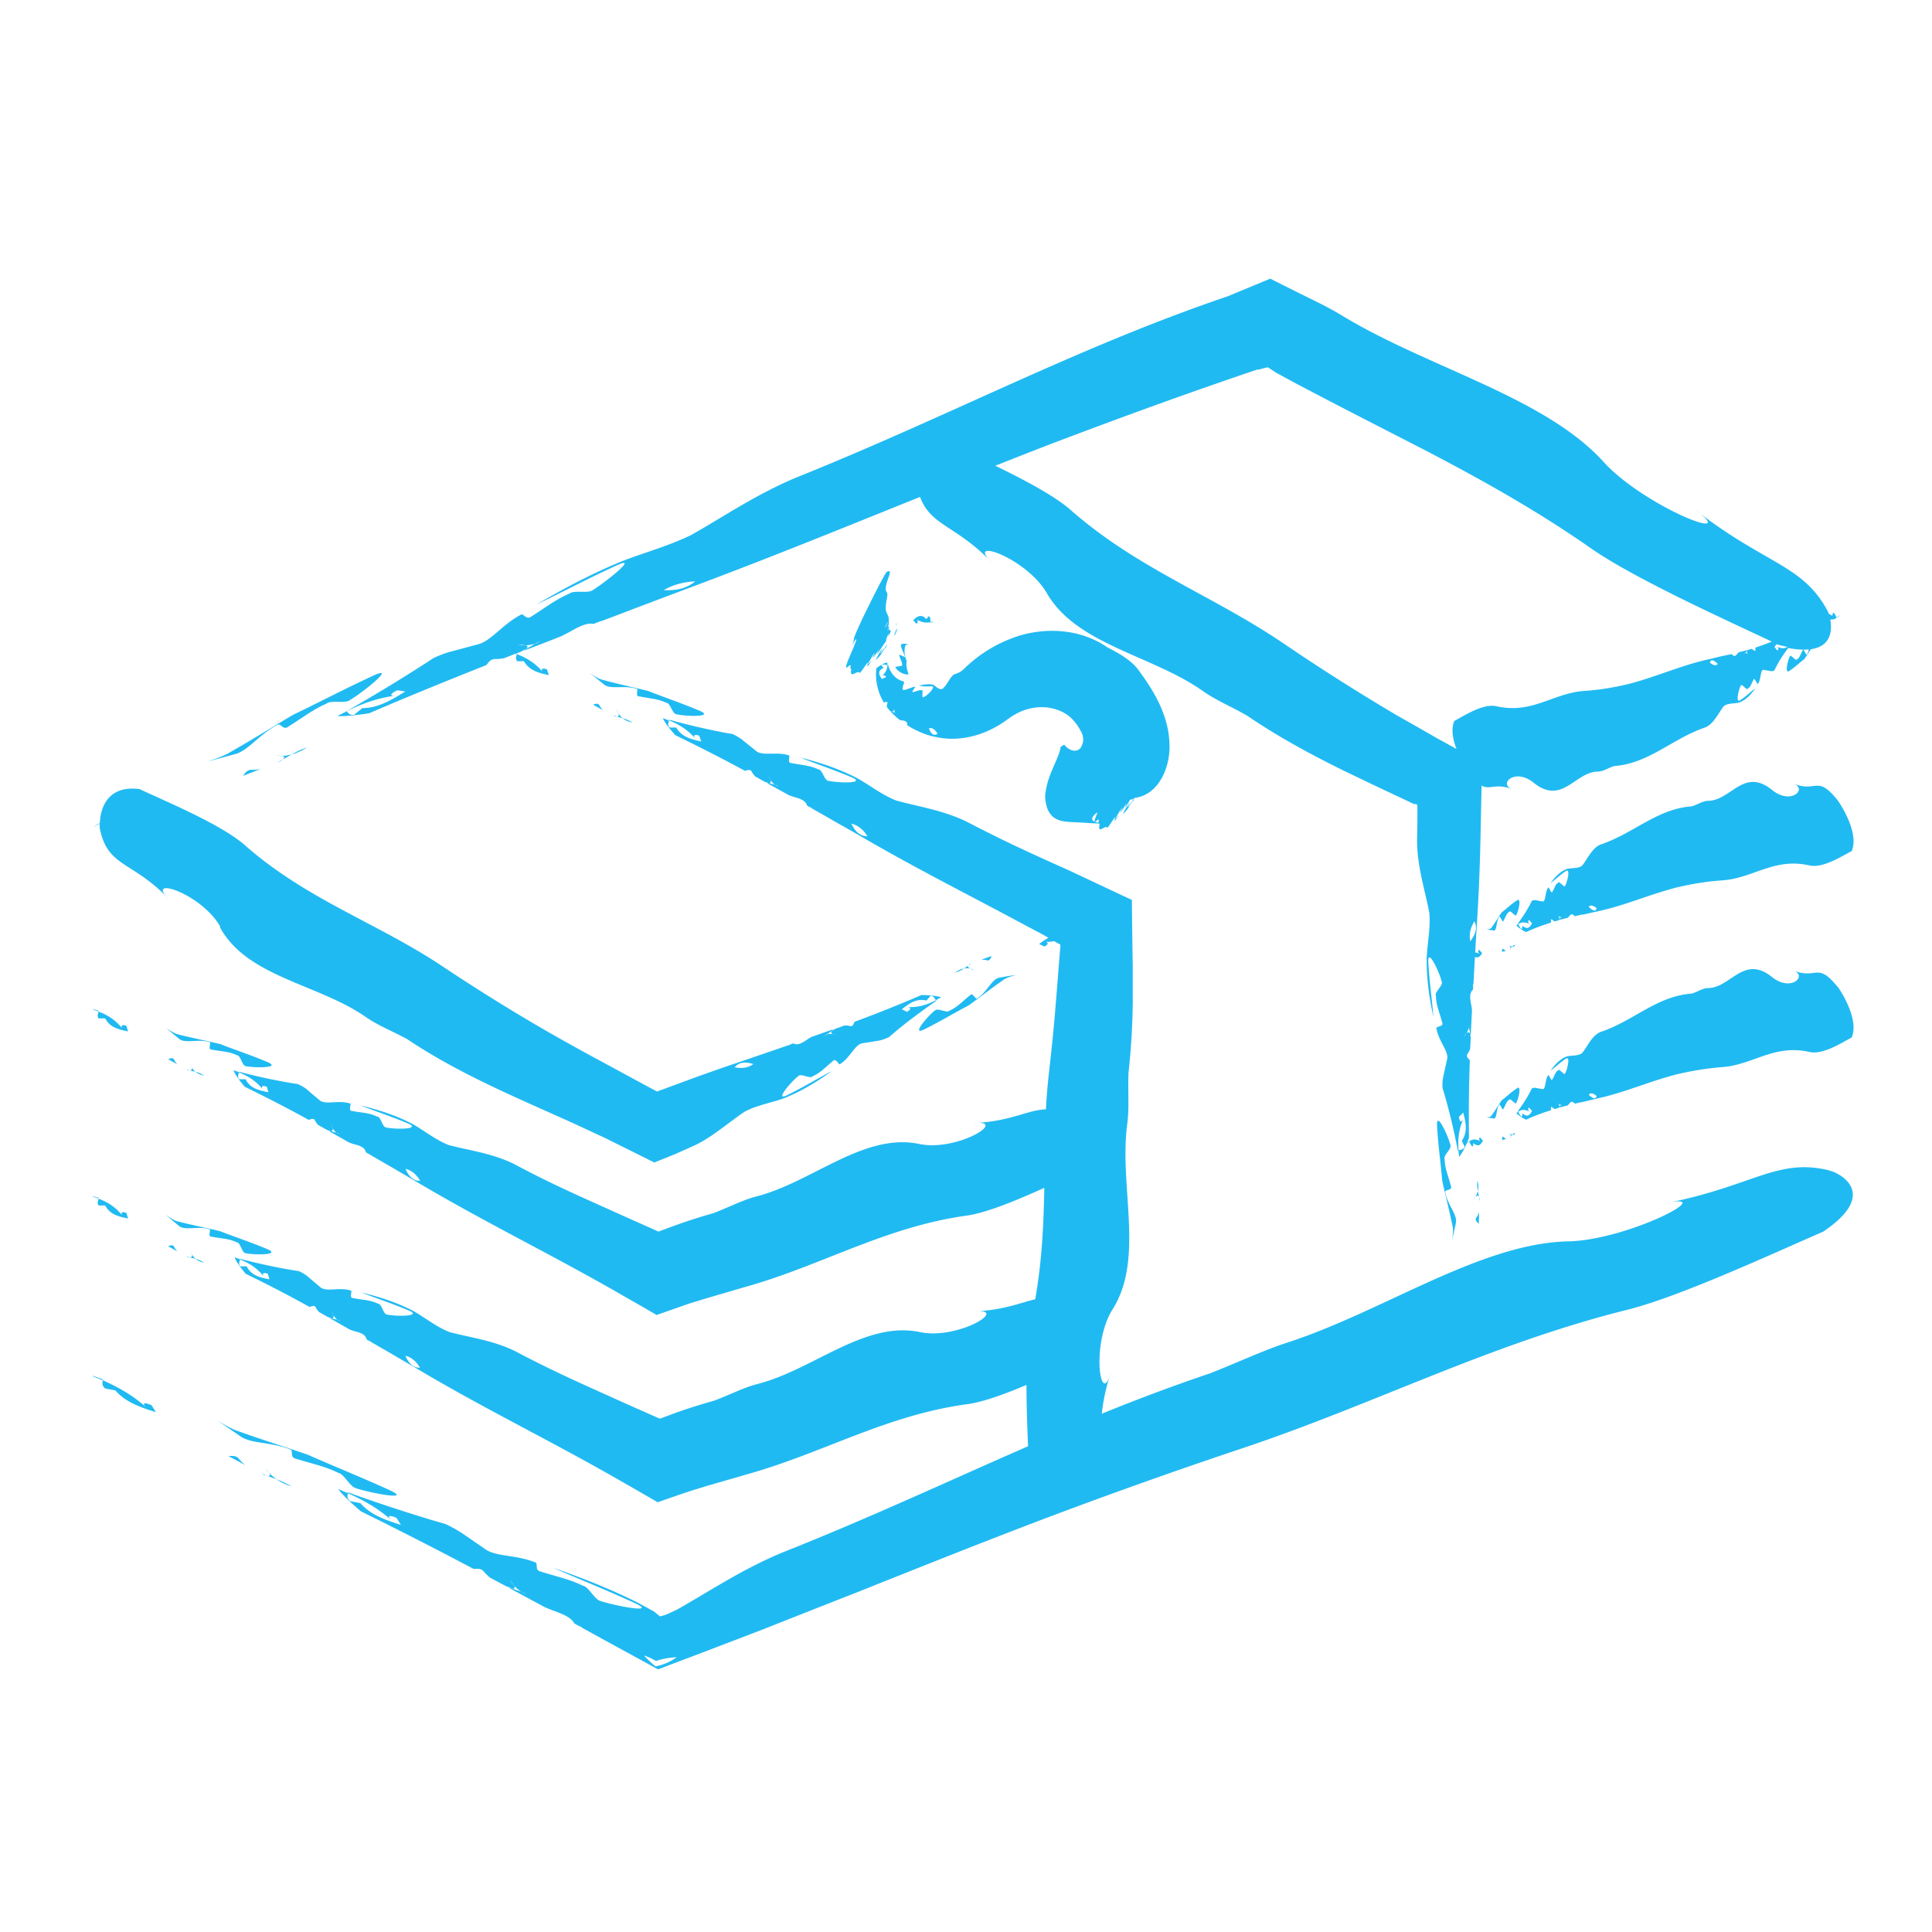
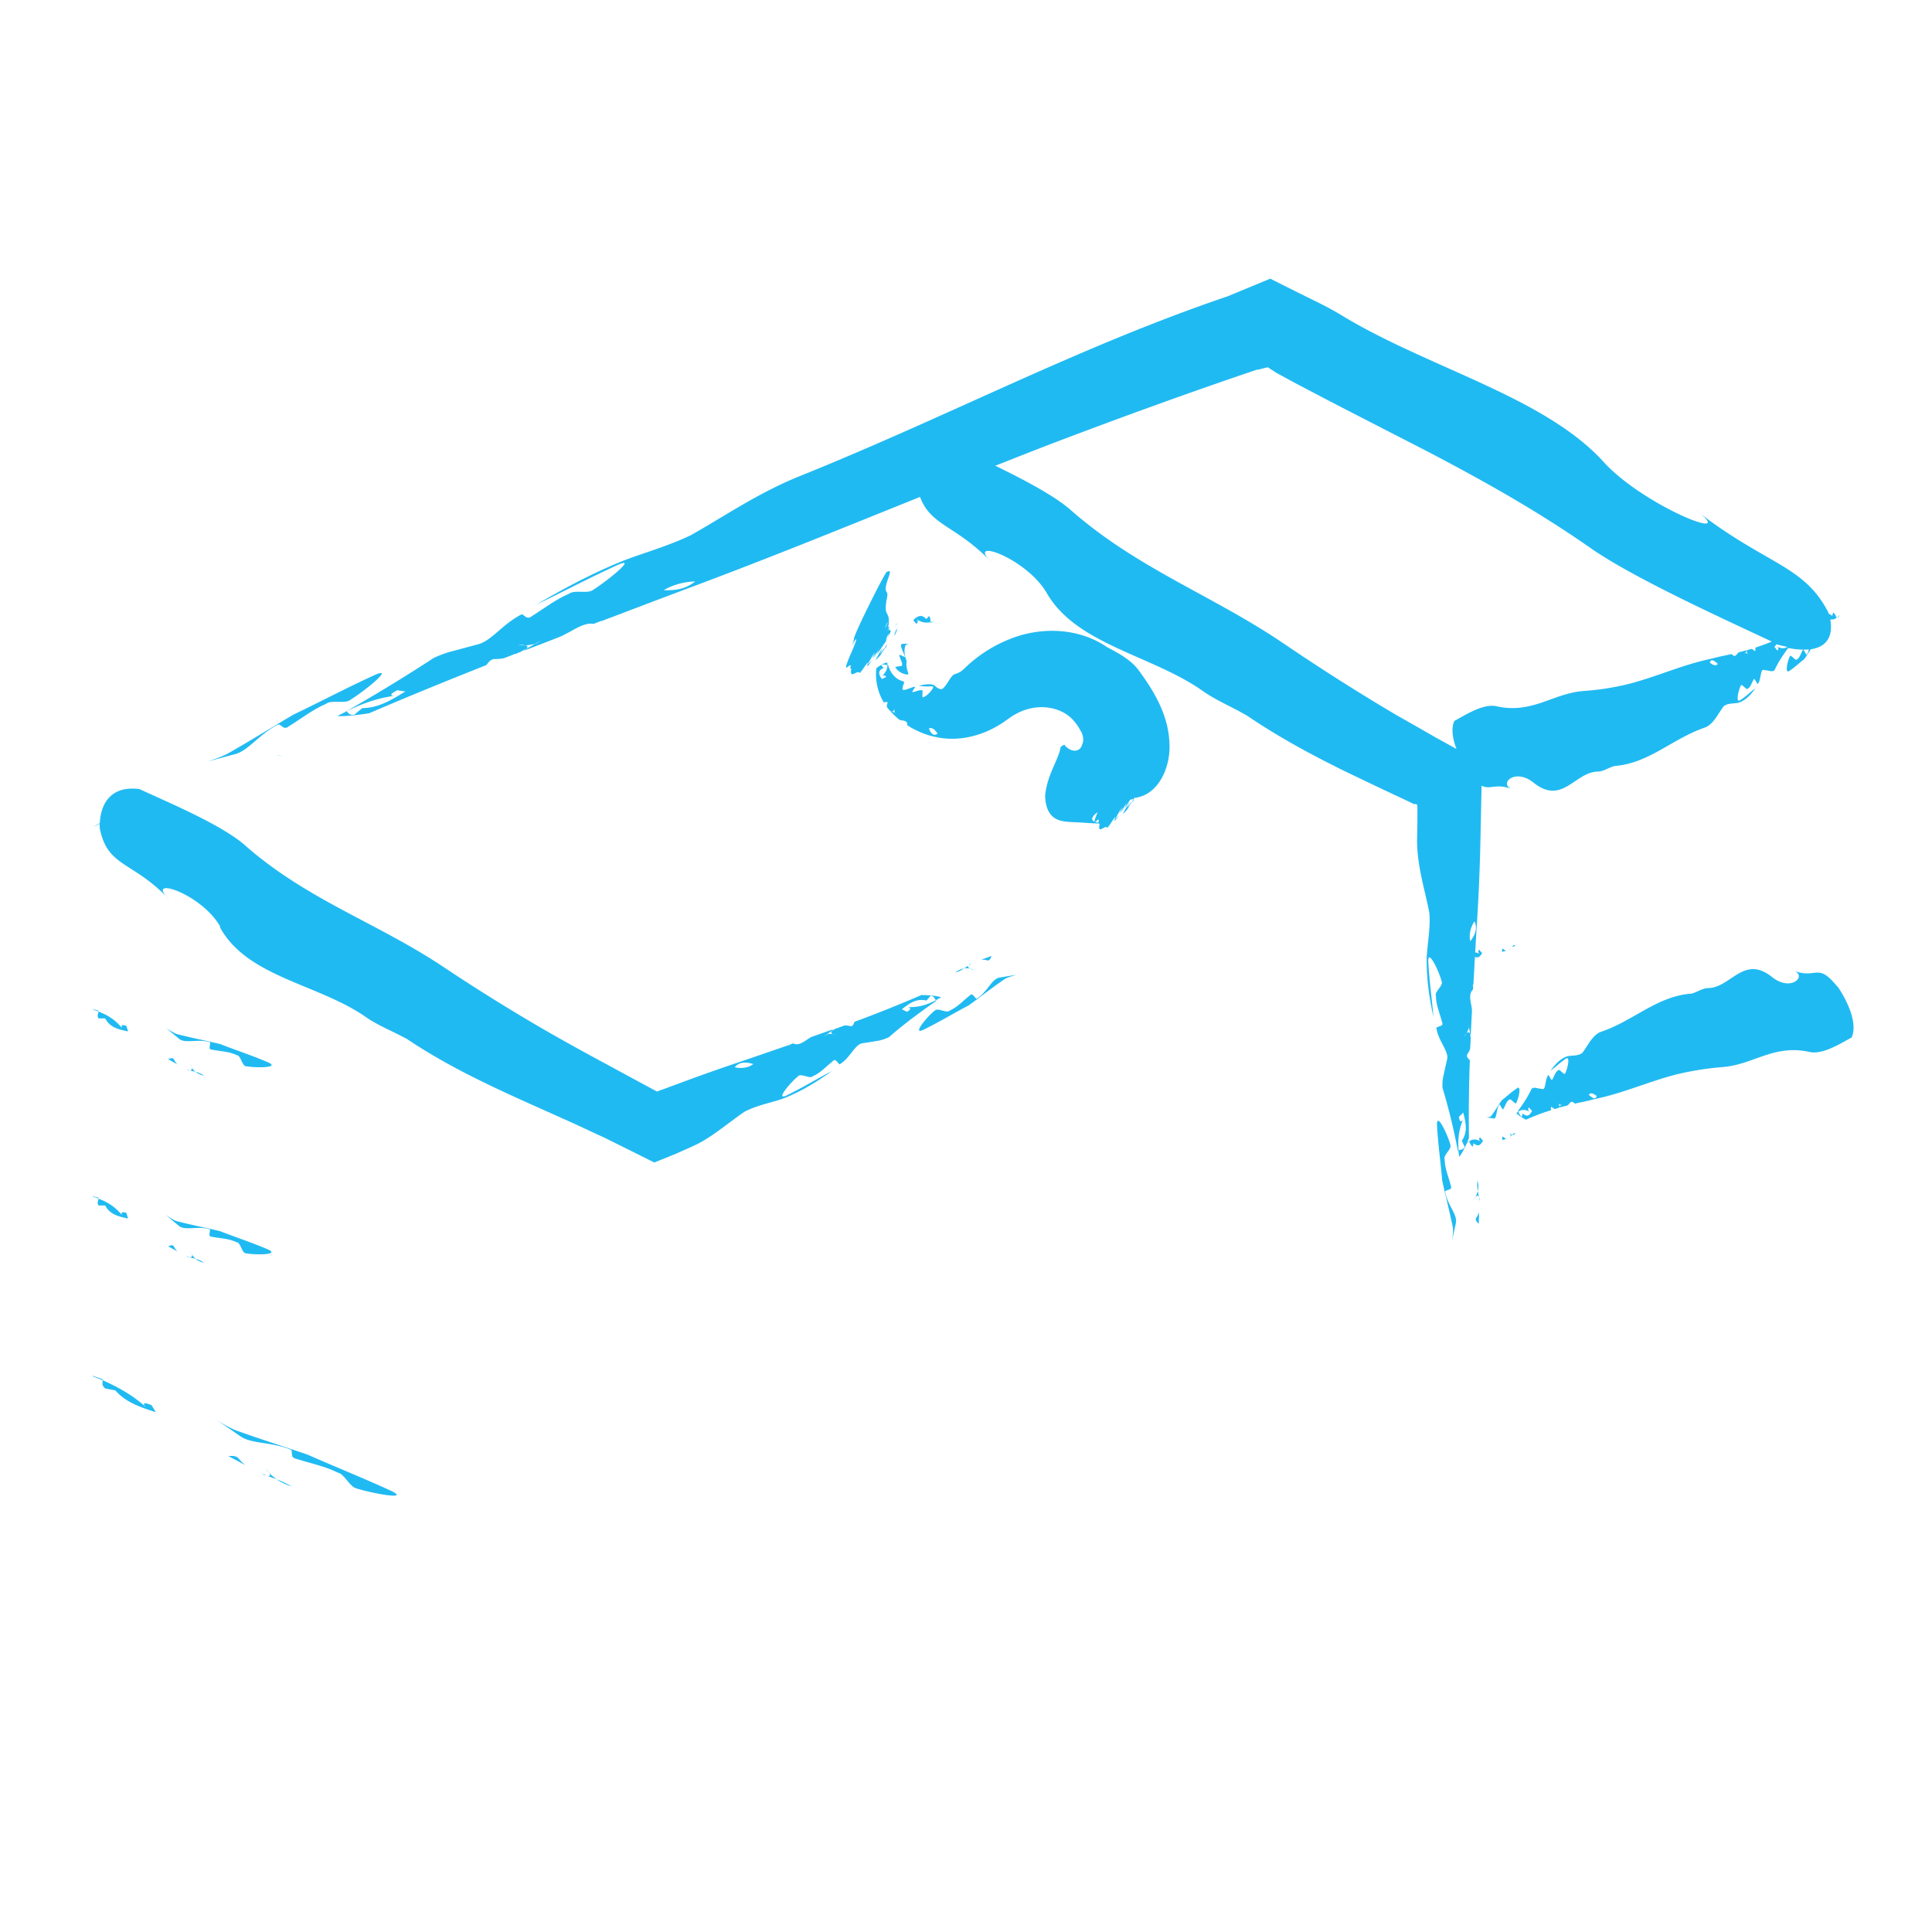
<svg xmlns="http://www.w3.org/2000/svg" fill="none" viewBox="0 0 104 104">
  <g id="root" fill="#20BAF2">
    <path d="m9.042 57.01.508.288a1 1 0 0 1-.192-.279c-.086-.105-.192-.038-.326 0zM10.117 57.605l.096.01-.183-.058zM10.52 57.691c.115.096.269.173.47.211a1.6 1.6 0 0 0-.47-.21M10.213 57.614l.307.087a.8.8 0 0 1-.202-.25c.03.087.02.163-.096.163zM10.318 57.442c-.028-.087-.086-.183-.096-.23.02.076.058.153.096.23M11.394 56.5c.48.097.94.097 1.344.298.23 0 .288.596.508.596.49.096 1.853.096 1.2-.202-.998-.422-1.68-.634-2.592-.989-.787-.192-1.564-.336-2.361-.547a2.7 2.7 0 0 1-.557-.336c.211.192.442.384.691.586.317.297 1.027 0 1.651.192.116 0-.115.403.116.403M5.317 54.82h.345c.26.5.74.596 1.23.702l-.087-.298c-.26-.096-.346 0-.173.202-.374-.5-.816-.778-1.325-.97-.029.125-.096.25.01.374zM5 54.322v.019c.106.038.211.077.307.105v-.038q-.146-.044-.307-.086M80.86 51.24c.066-.02.143-.038.21-.058a.6.6 0 0 1-.163-.105c-.067-.029-.048.077-.048.173zM81.3 51.115s.01-.038.02-.048a.3.3 0 0 0-.048.058c.01 0 .029 0 .038-.01zM81.57 50.866c-.068 0-.125.038-.173.096.067.01.125-.01.173-.096" />
-     <path d="M81.397 50.962s-.096-.039-.154-.077c.048.057.087.115.067.182.03-.038.048-.067.077-.105zM81.675 48.456c-.345.22-.537.432-.835.653-.202.288-.374.595-.586.864-.067.048-.153.048-.24.048.125.029.25.048.384.067.192.058.135-.557.317-.749.02-.057.183.365.211.24.116-.192.173-.432.327-.499.029-.125.336.298.365.182.115-.192.297-.93.057-.806M85.218 49.234c.22-.048.45-.106.681-.154 1.507-.307 2.775-.893 4.31-1.296.836-.202 1.661-.336 2.506-.394 1.68-.115 2.784-1.248 4.723-.796.73.134 1.71-.51 2.237-.778.442-1.018-.7-2.678-.777-2.765-1.104-1.363-1.095-.355-2.4-.883.844.26-.048 1.19-1.085.374-1.536-1.267-2.227.548-3.456.567-.307 0-.557.201-.893.297-1.872.135-3.12 1.46-4.906 2.055-.46.192-.69.758-.988 1.133-.25.192-.644.105-.874.201-.355.154-.605.432-.826.74.298-.221.5-.433.836-.653.24-.125.057.614-.058.806-.029.125-.336-.298-.365-.173-.153.067-.211.317-.326.5-.029.124-.202-.308-.211-.24-.183.191-.125.806-.317.748-.135-.019-.26-.048-.384-.067-.067 0-.135 0-.192.048-.029.048-.048.106-.077.154-.192.374-.432.739-.672 1.056 0 .01.01.019.02.038.162-.115.364-.154.662.02-.125-.058-.164-.183-.077-.25.057.057.105.124.163.182-.115.192-.23.374-.509.134 0 0-.029.125-.048.183-.077-.039-.125-.173-.192-.279a1 1 0 0 0-.096.077c.163.183.519.355.519.355.46-.21.902-.374 1.344-.508 0-.096-.02-.202.048-.173.067.057.115.096.163.105.067-.019.134-.038.192-.057a.3.3 0 0 0 .048-.058c.019-.067-.02-.125-.067-.182a.4.4 0 0 0 .153.077c.02-.02.039-.039.067-.058-.019.02-.028.038-.048.058h-.019a.6.6 0 0 1-.067.076l-.02.02c0 .019 0 .028-.009.048l.451-.116q.047-.04.077-.067c.077-.096.154-.201.307-.019a.2.2 0 0 0 .077-.02l-.029-.028c.02 0 .03.02.048.029a5 5 0 0 1 .346-.077zm.73-.346c-.058.23-.24.106-.423-.067.067-.115.23-.096.422.067M13.083 41.765c.317-.125.634-.25.96-.375a2 2 0 0 1-.547.048c-.23.039-.298.183-.413.327M15.1 40.978s.086-.068.124-.096l-.298.163c.058-.02.116-.048.173-.067M15.694 40.613c.25-.067.528-.183.836-.375-.298.096-.576.23-.836.375M15.224 40.882c.154-.087.317-.173.47-.27a2.2 2.2 0 0 1-.528.078c.125.019.202.067.058.182z" />
    <path d="M15.176 40.69c-.125-.02-.307-.01-.374-.03q.173.03.374.03M14.955 39.02c.144-.116.288.326.576.086.72-.442 1.306-.912 2.026-1.22.288-.23 1.008.02 1.296-.21.73-.442 2.467-1.844 1.305-1.335-1.728.797-2.822 1.392-4.368 2.131-1.21.71-2.352 1.43-3.6 2.131a8 8 0 0 1-1.075.403c.48-.124.97-.259 1.507-.403.72-.163 1.306-1.056 2.324-1.593zM18.66 38.28c.855-.413 1.72-.73 2.727-.845-.432.067-.432-.067 0-.278l.432.067c-.73.442-1.45.893-2.313.893 0 0-.288.23-.432.355-.27.048-.317-.096-.413-.182-.163.086-.327.163-.5.25.452.057 1.71-.145 1.71-.145 2.188-.94 4.271-1.785 6.307-2.592.124-.144.192-.288.422-.326.192 0 .365-.01.538-.048.201-.077.403-.154.604-.24.02 0 .048.019.068.029v-.039h-.02l.23-.086c.097-.058.193-.106.298-.163.144-.125.068-.173-.057-.192-.135 0-.26 0-.375-.03.077.01.25 0 .375.03.163 0 .336-.03.528-.077.115-.058.23-.115.355-.173l-.26.144c-.028 0-.057.029-.086.029-.124.067-.25.144-.374.211-.029.02-.067.038-.096.058l-.125.096c.682-.26 1.363-.519 2.035-.788.144-.076.288-.153.404-.21.46-.26.921-.52 1.305-.442.125-.048.24-.096.365-.135h-.086c.057 0 .105-.019.153-.019.509-.192 1.027-.384 1.546-.586a781 781 0 0 1 3.072-1.161c4.31-1.603 8.352-3.255 12.528-4.935.595 1.584 1.949 1.517 3.878 3.543-1.497-1.421 1.805-.288 2.928 1.603 1.594 2.813 5.674 3.36 8.429 5.309.691.49 1.517.825 2.38 1.325 1.68 1.142 3.409 2.073 5.175 2.947.883.422 1.776.854 2.679 1.277l.672.316c.21.096.537.26.46.212.039 0 .087 0 .144.019a.3.3 0 0 1 .03.144c0 .528 0 1.161-.02 1.757 0 1.45.432 2.716.662 3.936.077.892-.144 1.843-.144 2.563 0 1.133.164 2.112.365 3.053-.086-1.047-.211-1.815-.278-2.976-.029-.778.595.537.72 1.056.105.22-.413.566-.307.787 0 .48.21.921.336 1.43.105.221-.356.192-.308.307.106.701.692 1.248.567 1.69-.077.336-.144.643-.211.95a2.3 2.3 0 0 0-.03.576c.04.125.078.25.116.384.269.922.518 1.988.71 2.986h.039c-.048-.595 0-1.162.278-1.757-.105.26-.23.23-.259-.067l.23-.23c.135.518.26 1.036-.076 1.516 0 0 .105.221.153.327-.067.163-.211.153-.336.192.01.115.029.23.039.345.134-.144.297-.47.403-.71a.4.4 0 0 1 .096-.077c0-.01-.01-.019-.02-.038-.028.038-.047.067-.076.105.077-.163.125-.288.125-.288-.02-1.459 0-2.841.048-4.185-.087-.106-.192-.173-.144-.317a1 1 0 0 0 .163-.317l.029-.585c-.01-.068-.02-.135-.039-.212-.048-.115-.125-.086-.192-.019a1.2 1.2 0 0 1-.163.202c.038-.039.096-.135.163-.202.058-.096.106-.192.135-.317l-.03-.24c0 .058.02.125.03.183v.057l.048.26.01.067.038.096.067-1.344a2 2 0 0 0-.039-.279c-.057-.326-.124-.643.096-.844v-.24s-.01.028-.028.048a.2.2 0 0 1 .048-.087l.057-1.017c0-.154.02-.308.029-.461.192.086.288-.048.384-.202-.058-.057-.106-.125-.163-.182-.087.067-.048.182.077.25a.7.7 0 0 0-.288-.106c.028-.432.048-.864.076-1.306.096-1.411.154-2.784.192-4.147.03-1.171.048-2.342.077-3.523.49.25.749-.173 1.7.211-.845-.25.047-1.2 1.084-.384 1.546 1.258 2.227-.557 3.466-.586.307 0 .557-.201.893-.297 1.881-.144 3.12-1.479 4.905-2.083.461-.202.691-.759.989-1.143.25-.192.643-.115.874-.211.355-.154.604-.432.825-.749-.297.221-.49.432-.835.653-.24.134-.058-.614.058-.806.028-.125.336.297.364.172.154-.067.212-.316.327-.499.029-.125.201.307.22.24.183-.192.125-.806.317-.749.135.02.26.039.384.068.068 0 .135 0 .192-.048.03-.048.048-.106.077-.154.183-.374.432-.73.663-1.046.45.086.816.105 1.113.076-.029.116-.057.212-.115.279-.02.057-.182-.365-.211-.24-.115.192-.173.441-.327.499-.028.125-.336-.298-.364-.173-.116.192-.288.931-.058.807.346-.221.538-.432.835-.653.115-.173.23-.355.346-.528 1.123-.163 1.152-1.056 1.046-1.603.135.019.25-.02.346-.096-.058-.116-.115-.24-.192-.279-.02.067-.048.183-.048.183a.5.5 0 0 0-.183-.106 1 1 0 0 0-.048-.125c-1.334-2.544-3.379-2.525-7.19-5.52 2.64 1.949-2.62-.096-4.838-2.486-3.168-3.543-9.437-5.088-14.112-7.92-.423-.26-.874-.5-1.335-.73-.825-.403-1.67-.825-2.544-1.267l-2.294.95c-8.093 2.746-14.986 6.452-23.242 9.764-2.17.912-3.907 2.112-5.645 3.09-1.305.634-2.812 1.028-3.897 1.48-1.709.72-3.11 1.487-4.435 2.265 1.536-.74 2.64-1.335 4.368-2.131 1.161-.519-.586.883-1.306 1.334-.288.23-1.008-.02-1.296.211-.72.307-1.306.768-2.026 1.22-.288.23-.432-.212-.576-.087-1.017.538-1.593 1.42-2.323 1.594-.537.144-1.027.278-1.507.403a6 6 0 0 0-.874.336c-.172.115-.345.23-.528.345a90 90 0 0 1-4.195 2.535l.039.029zm60.49 12.384c-.086-.317 0-.74.221-1.066.192.413 0 .768-.22 1.066m12.893-14.995c.058-.23.24-.106.423.067-.068.115-.23.096-.423-.067m3.562-.903c.125.058.163.183.077.25-.058-.058-.106-.125-.164-.182.039-.058.077-.116.116-.154.019 0 .028.02.048.02.192.047.364.086.528.124-.154.096-.336.106-.605-.048zm-27.898-14.86c.183-.048.365-.096.538-.135l.46.298c.385.211.759.413 1.133.614.768.403 1.536.807 2.295 1.2 1.526.787 3.043 1.565 4.56 2.343 3.033 1.584 6.029 3.244 9.014 5.337 2.352 1.613 7.037 3.735 9.667 4.973-.297.125-.595.23-.883.326 0 .096.02.202-.048.173-.067-.057-.115-.096-.163-.105a5 5 0 0 0-.192.057q-.031.03-.048.058c-.02.067.02.125.067.173a.4.4 0 0 0-.153-.077c-.02.019-.039.038-.068.057.02-.019.03-.038.048-.057h.02c.019-.029.038-.058.067-.077l.019-.02c0-.018 0-.028.01-.047-.154.038-.298.077-.452.115-.028.029-.057.048-.076.077-.077.096-.154.201-.308.019a.3.3 0 0 0-.086.02l.029.028c-.02 0-.029-.02-.048-.029a5 5 0 0 1-.346.077c-.23.048-.451.106-.681.163-1.508.317-2.775.912-4.31 1.325-.836.211-1.671.346-2.516.403-1.68.125-2.784 1.267-4.733.816-.73-.134-1.709.519-2.237.797-.192.442-.076 1.008.116 1.507-.365-.201-.71-.393-1.085-.595a183 183 0 0 0-2.103-1.2 114 114 0 0 1-6.086-3.86c-3.869-2.63-7.91-4.04-11.54-7.247-.92-.787-2.562-1.632-4.012-2.343 1.027-.403 2.064-.816 3.12-1.219 3.763-1.43 7.42-2.755 11.002-3.965zM37.42 31.3c-.547.441-1.142.49-1.69.47.452-.278 1.105-.46 1.69-.47M99.013 33.125c-.029.029-.058.057-.096.077 0 .01.01.019.019.038a1 1 0 0 1 .086-.106z" />
    <path d="m53.374 51.46-.547.202c.106 0 .211 0 .336.039.135 0 .163-.125.211-.24M52.213 51.883l-.067.077.163-.106s-.067.03-.096.039zM51.896 52.133a1 1 0 0 0-.47.22c.172-.047.326-.124.47-.22" />
    <path d="m52.155 51.96-.259.173c.115-.02.22-.01.317 0-.087-.039-.144-.096-.067-.183zM52.213 52.142c.077.039.192.058.24.077a.7.7 0 0 0-.24-.077M50.331 54.389c-.393.307-1.277 1.344-.624 1.046.97-.48 1.575-.864 2.439-1.315.652-.47 1.276-.97 1.958-1.43.202-.106.413-.154.614-.212-.288.039-.576.087-.892.144-.432.039-.672.778-1.23 1.124-.076.086-.23-.346-.374-.173-.393.307-.69.653-1.104.825-.144.173-.643-.172-.787 0zM11.835 49.906c1.46 2.697 5.29 3.052 7.853 4.838.643.451 1.411.749 2.227 1.19 1.92 1.287 3.907 2.256 5.952 3.188 1.018.46 2.055.921 3.101 1.392.518.24 1.046.49 1.574.73.884.44 1.776.882 2.679 1.334.384-.154.768-.308 1.161-.47.288-.126.576-.26.864-.385.125-.057.327-.153.375-.182l.211-.115q.415-.245.787-.519c.5-.355.97-.73 1.45-1.056.73-.393 1.632-.518 2.246-.777.97-.404 1.747-.903 2.467-1.421-.864.451-1.468.835-2.438 1.315-.653.307.24-.74.624-1.037.154-.173.643.173.787 0 .413-.173.71-.518 1.095-.825.153-.173.307.259.374.172.557-.345.797-1.084 1.229-1.123.317-.048.605-.096.893-.144a2.7 2.7 0 0 0 .508-.182l.279-.24c.681-.576 1.507-1.181 2.275-1.719l-.029-.028c-.48.25-.979.412-1.593.364.259 0 .278.135.038.26l-.278-.135c.393-.307.777-.605 1.324-.47 0 0 .154-.173.221-.26.163 0 .211.135.288.24.087-.047.183-.105.279-.153-.298-.125-1.056-.125-1.056-.125a72 72 0 0 1-3.6 1.44c-.058.115-.077.24-.212.24-.124-.038-.23-.048-.336-.038l-.508.182-.164.106c-.076.096-.019.144.068.182.086.02.163.048.24.077-.048-.02-.154-.048-.24-.077a.7.7 0 0 0-.317 0c-.067.039-.125.077-.192.106a1 1 0 0 0 .144-.096c.019 0 .038-.01.048-.02l.201-.143.048-.039.068-.077-1.172.413a3 3 0 0 0-.22.135c-.25.172-.51.345-.759.21l-.211.078s.038.01.058.019h-.096l-.893.307c-.586.202-1.171.403-1.767.605-.825.278-1.622.557-2.419.845-.672.25-1.344.499-2.006.739-.893-.48-1.795-.97-2.698-1.46a132 132 0 0 1-3.11-1.718 102 102 0 0 1-5.664-3.513c-3.6-2.41-7.383-3.62-10.752-6.605-1.306-1.114-4.176-2.304-5.635-2.986-1.824-.23-2.112 1.19-2.132 1.834-.105.057-.201.115-.307.173h.02c.095-.048.182-.087.278-.135 0 .135 0 .23.01.26.422 2.102 1.775 1.727 3.743 3.82-1.392-1.325 1.7-.365 2.736 1.45zm28.714 7.372c-.24.192-.624.26-.999.173.279-.326.653-.278.999-.173M9.042 67.08l.508.288a1 1 0 0 1-.192-.278c-.086-.106-.192-.039-.326 0zM10.117 67.675h.096l-.192-.048zM10.99 67.973a1.6 1.6 0 0 0-.47-.211c.115.096.269.172.47.21M10.222 67.685l.308.077a.8.8 0 0 1-.202-.25c.029.086.02.163-.096.163zM10.309 67.512c-.029-.086-.087-.182-.096-.23.019.076.057.153.096.23M13.237 67.464c.49.096 1.853.096 1.2-.202-.999-.422-1.68-.633-2.592-.988-.787-.192-1.565-.336-2.362-.548-.211-.086-.384-.21-.557-.336.212.192.442.384.692.586.316.298 1.027 0 1.65.192.116 0-.114.403.116.403.48.096.94.096 1.344.298.23 0 .288.595.509.595M5.317 64.891h.345c.26.5.74.595 1.23.701l-.087-.298c-.26-.096-.346 0-.173.202-.374-.5-.816-.778-1.325-.97-.029.125-.096.25.01.375zM5.307 64.517v-.039L5 64.392v.02a6 6 0 0 0 .307.105M80.869 61.368c.067-.02.144-.038.211-.067a.6.6 0 0 1-.163-.106c-.067-.029-.048.077-.048.173M81.31 61.234s.01-.039.02-.048a.3.3 0 0 0-.048.057c.01 0 .028 0 .038-.01zM81.57 60.994c-.068 0-.125.038-.173.096.067.01.125-.01.173-.096" />
    <path d="M81.406 61.08c-.048 0-.096-.038-.153-.077.048.058.086.115.067.183.029-.039.048-.068.077-.106zM81.675 58.574c-.345.221-.537.432-.835.653-.202.288-.374.595-.586.864-.067.048-.153.048-.24.048.125.029.25.048.384.067.192.058.135-.556.317-.748.02-.058.183.364.211.24.116-.192.173-.442.327-.5.029-.124.336.298.365.173.115-.192.297-.931.057-.806zM79.323 61.54c.288.24.394.049.509-.134-.058-.057-.106-.124-.163-.182-.087.067-.048.182.077.24-.298-.182-.5-.144-.663-.02.058.116.115.24.192.28.02-.068.048-.183.048-.183M98.907 53.112c-1.104-1.363-1.094-.355-2.41-.883.845.259-.047 1.19-1.084.384-1.536-1.258-2.227.547-3.456.576-.307 0-.557.201-.893.297-1.882.135-3.12 1.47-4.906 2.064-.46.192-.69.759-.988 1.133-.25.192-.644.106-.874.202-.355.153-.605.432-.826.749.298-.221.5-.432.836-.653.24-.135.057.614-.058.806-.029.125-.336-.297-.365-.173-.153.068-.211.317-.326.5-.029.124-.202-.308-.211-.24-.183.192-.125.806-.317.748a5 5 0 0 1-.384-.067c-.067 0-.135 0-.192.048-.029.048-.048.106-.077.154-.192.374-.432.739-.672 1.056 0 .01.01.019.02.038.162-.125.364-.153.662.02-.125-.058-.164-.183-.077-.25.057.057.105.125.163.182-.115.192-.23.375-.509.135 0 0-.029.124-.048.182-.077-.038-.134-.173-.192-.278a1 1 0 0 0-.096.076c.163.183.519.356.519.356.46-.212.902-.375 1.344-.51 0-.095-.02-.2.048-.172.067.058.115.096.163.106a5 5 0 0 0 .192-.058.3.3 0 0 0 .048-.058c.019-.067-.02-.124-.067-.182a.4.4 0 0 0 .153.077c.02-.02.039-.039.067-.058-.019.02-.028.039-.048.058h-.019a.6.6 0 0 1-.067.077l-.02.019c0 .019 0 .029-.009.048l.451-.115c.03-.03.058-.048.077-.077.077-.096.154-.202.307-.02q.044-.002.087-.019l-.029-.028c.02 0 .029.019.048.028.115-.028.23-.057.346-.076.22-.048.45-.106.681-.164 1.507-.316 2.775-.902 4.31-1.305q1.254-.303 2.506-.403c1.68-.125 2.784-1.258 4.723-.807.73.135 1.71-.509 2.237-.787.442-1.018-.7-2.678-.777-2.765zM85.525 58.93c.067-.116.23-.096.422.067-.057.23-.24.105-.422-.067M12.306 78.389l.912.48a2.1 2.1 0 0 1-.394-.384c-.173-.144-.326-.106-.518-.106zM14.216 79.406c.058.01.106.02.154.03l-.317-.116c.057.029.105.058.163.086M15.704 80.02a5 5 0 0 0-.826-.393c.212.144.48.279.826.394M14.38 79.445c.172.057.335.125.508.182a2.5 2.5 0 0 1-.403-.345c.067.115.086.201-.106.163M14.475 79.282c-.067-.106-.192-.24-.22-.298.057.096.134.202.22.298M19.17 80.117c.806.259 3.004.672 1.862.125-1.728-.788-2.89-1.239-4.454-1.93-1.325-.46-2.612-.854-3.956-1.344a8 8 0 0 1-.998-.557c.413.279.826.567 1.286.883.596.442 1.652.308 2.717.73.183.038-.057.432.307.5.807.258 1.536.393 2.247.748.365.067.643.778 1.008.845zM7.947 75.826c-.749-.692-1.555-1.143-2.419-1.527 0 .135-.077.26.134.442.183.038.548.105.548.105.566.653 1.372.912 2.179 1.172l-.23-.375c-.442-.192-.548-.105-.212.183M5 74.088c.182.077.355.144.528.211v-.048c-.173-.067-.355-.125-.528-.192z" />
-     <path d="M98.418 62.99c-2.794-.662-4.119.903-8.88 1.805 3.196-.72-1.786 1.92-5.05 2.026-4.752.067-10.022 3.782-15.226 5.462-1.296.423-2.601 1.047-4.118 1.642a98 98 0 0 0-5.837 2.179c.077-.624.192-1.344.5-2.237-.567 1.997-1.085-1.478.067-3.36 1.756-2.736.355-6.633.806-10.003.115-.845.029-1.738.067-2.746a39 39 0 0 0 .23-3.792v-1.872c-.019-1.21-.038-2.428-.047-3.648l-3.37-1.584c-.595-.268-1.2-.537-1.805-.816a76 76 0 0 1-3.677-1.795c-1.305-.643-2.64-.825-3.84-1.161-.835-.327-1.593-.96-2.246-1.277-1.027-.509-1.978-.797-2.918-1.037.979.394 1.728.624 2.812 1.085.71.326-.748.288-1.276.173-.25 0-.327-.624-.576-.624-.432-.212-.922-.23-1.44-.336-.25 0-.02-.413-.135-.413-.681-.221-1.43.067-1.776-.25-.269-.22-.518-.413-.758-.614-.163-.106-.317-.211-.509-.288-.134-.02-.26-.048-.394-.067a37 37 0 0 1-3.004-.701v.038c.537.221 1.027.509 1.45 1.027-.193-.21-.106-.307.172-.201l.106.307c-.528-.115-1.047-.23-1.344-.749h-.365c-.115-.134-.048-.259-.029-.384-.106-.038-.211-.077-.326-.125.115.317.672.922.672.922a97 97 0 0 1 3.753 1.92c.135-.038.25-.096.346.02.057.114.134.21.211.287l.518.288.202.058c.125 0 .125-.077.096-.163a1.4 1.4 0 0 1-.115-.24c.019.048.077.153.115.24a1 1 0 0 0 .23.259q.116.029.23.086a4 4 0 0 0-.182-.057.2.2 0 0 1-.048-.03l-.259-.076-.067-.02h-.106l1.181.654c.096.038.192.067.269.096.317.086.634.182.72.47l.211.125s-.019-.039-.019-.058a.3.3 0 0 1 .058.077l.892.509c.576.336 1.172.662 1.767 1.008 1.872 1.094 3.715 2.073 5.577 3.053.932.49 1.863.979 2.813 1.488.461.25.922.49 1.392.739.096.057.202.115.298.173a4 4 0 0 0-.5.336l.289.134c.24-.125.22-.26-.039-.26.202.02.394 0 .567-.028.105.067.21.125.326.182 0 .058 0 .135-.01.202-.086 1.056-.163 2.102-.25 3.13-.095 1.2-.22 2.39-.354 3.561a35 35 0 0 0-.164 1.978c-.998.029-1.89.653-3.897.739 1.91-.192-.835 1.526-2.88 1.133-2.995-.653-5.76 2.025-8.794 2.813-.758.192-1.488.585-2.352.912-.73.201-1.43.432-2.121.681l-.778.288h-.02v.02l-.988-.442c-.74-.327-1.478-.663-2.227-.999-1.498-.672-3.015-1.363-4.541-2.188-1.2-.596-2.438-.74-3.552-1.037-.768-.298-1.46-.893-2.054-1.19-.941-.471-1.824-.73-2.688-.941.902.355 1.593.566 2.592.988.652.298-.71.308-1.2.202-.23 0-.288-.605-.519-.595-.393-.202-.854-.202-1.334-.298-.23 0 0-.403-.115-.403-.624-.202-1.344.106-1.652-.192-.24-.202-.47-.394-.69-.586a1.9 1.9 0 0 0-.471-.268l-.365-.058a30 30 0 0 1-2.784-.605v.039c.49.201.94.47 1.315.97-.173-.202-.086-.298.173-.202l.086.297c-.49-.096-.97-.192-1.228-.7h-.346c-.106-.125-.038-.25 0-.375a4 4 0 0 0-.298-.106c.096.308.596.884.596.884 1.219.595 2.352 1.18 3.446 1.785.125-.038.23-.096.326 0a.85.85 0 0 0 .192.279l.48.268c.058.02.125.039.192.058.116 0 .116-.077.096-.163a1.2 1.2 0 0 1-.096-.23c.01.047.068.143.096.23a1 1 0 0 0 .202.25c.067.019.144.047.211.076-.057-.019-.105-.029-.163-.048a.2.2 0 0 0-.048-.029l-.24-.067-.058-.019h-.096l1.085.614c.087.03.173.068.25.087.297.077.585.153.653.441l.192.116s-.01-.039-.02-.058c.02.029.039.058.058.077l.816.47c.528.307 1.066.624 1.613.941 3.513 2.093 6.893 3.734 10.57 5.818.815.47 1.631.93 2.419 1.392.499-.173.988-.346 1.478-.519.278-.096.451-.153.624-.201l.528-.164c.7-.201 1.402-.412 2.102-.614 4.176-1.162 7.556-3.254 12.02-3.86 1.132-.182 2.736-.863 4.118-1.487-.038 1.977-.125 3.955-.49 6-.796.182-1.69.585-3.273.653 1.91-.183-.835 1.516-2.88 1.123-2.995-.663-5.76 2.006-8.794 2.784-.758.192-1.488.585-2.352.902-.72.202-1.43.423-2.112.672l-.777.288h-.03l-.978-.432c-.74-.326-1.479-.662-2.228-.998-1.497-.672-3.014-1.373-4.55-2.189-1.2-.595-2.438-.74-3.552-1.037-.768-.297-1.46-.893-2.054-1.19-.941-.47-1.824-.73-2.688-.941.902.355 1.593.566 2.592.989.652.297-.71.307-1.2.201-.23 0-.288-.604-.519-.595-.393-.201-.854-.192-1.334-.297-.23 0 0-.404-.115-.404-.624-.201-1.344.106-1.652-.192-.24-.201-.47-.393-.69-.585a2 2 0 0 0-.462-.269l-.364-.058a31 31 0 0 1-2.784-.604v.038c.49.202.94.47 1.315.97-.173-.202-.087-.298.173-.202l.086.298c-.49-.096-.97-.192-1.229-.701h-.345c-.106-.125-.039-.25 0-.375a4 4 0 0 0-.298-.105c.096.307.595.883.595.883 1.22.595 2.352 1.18 3.437 1.786.125-.039.23-.096.326 0a.85.85 0 0 0 .192.278l.48.269c.058.019.125.038.192.057.116 0 .116-.076.096-.163a1.2 1.2 0 0 1-.096-.23c.01.048.068.144.096.23a1 1 0 0 0 .202.25c.067.019.144.048.211.077-.057-.02-.105-.03-.163-.048-.01-.01-.029-.02-.048-.03l-.24-.066-.058-.02h-.096l1.076.615c.086.029.172.067.25.086.297.077.585.154.652.442l.192.115s-.01-.038-.02-.058q.03.047.058.077l.816.47c.528.308 1.066.625 1.613.941 3.504 2.093 6.883 3.725 10.57 5.818.825.47 1.641.94 2.438 1.402.5-.173.989-.346 1.479-.51.278-.095.45-.153.624-.2l.528-.164c.7-.202 1.401-.403 2.092-.605 4.176-1.152 7.565-3.225 12.02-3.811.864-.134 2.006-.557 3.11-1.027 0 1.18.048 2.38.086 3.302-4.29 1.872-8.572 3.879-13.276 5.741-2.17.912-3.917 2.093-5.655 3.072l-.422.192-.183.077a4 4 0 0 1-.278.077c-.106-.087-.202-.164-.298-.24l-.038-.03-.125-.066-.24-.135c-.163-.086-.317-.163-.46-.25-1.652-.825-3.15-1.391-4.599-1.9 1.565.691 2.726 1.133 4.454 1.93 1.143.547-1.056.134-1.862-.125-.365-.068-.643-.778-1.008-.845-.7-.346-1.43-.49-2.237-.749-.365-.067-.125-.46-.307-.5-1.066-.422-2.122-.287-2.717-.729-.46-.317-.873-.605-1.286-.883a8 8 0 0 0-.826-.451l-.605-.173a91 91 0 0 1-4.656-1.536v.048c.864.384 1.67.835 2.42 1.517-.336-.279-.23-.375.21-.183l.231.375c-.806-.26-1.613-.519-2.179-1.171 0 0-.365-.068-.547-.106-.211-.173-.135-.298-.125-.432-.173-.067-.336-.144-.518-.22.25.383 1.219 1.2 1.219 1.2a234 234 0 0 1 6.067 3.1c.192 0 .346-.048.518.106.116.144.25.268.384.374l.845.451.317.115c.182.039.173-.048.096-.163a2 2 0 0 1-.22-.297c.038.057.153.192.22.297.106.115.24.24.403.346.115.048.24.096.365.153-.086-.038-.182-.067-.278-.105-.03-.02-.058-.029-.087-.048l-.403-.144c-.038-.01-.067-.029-.106-.039-.048-.01-.105-.019-.153-.028.643.345 1.277.69 1.92 1.036.153.068.307.125.422.173.5.183.999.365 1.181.71q.172.089.346.193c-.02-.02-.03-.048-.048-.068.048.039.086.077.115.106.48.26.96.528 1.45.797l2.64 1.44.585-.221a856 856 0 0 0 5.088-1.94c1.622-.642 3.226-1.276 4.848-1.91 3.226-1.286 6.48-2.592 9.955-3.916a292 292 0 0 1 11.021-3.927c7.19-2.41 13.325-5.625 20.822-7.478 2.861-.749 7.805-3.043 10.397-4.167 3.207-2.16.634-3.235.423-3.264zm-52.59-18.652c.327.067.663.326.865.681-.461-.01-.691-.336-.864-.681m-24 18.585c.298.058.606.307.788.643-.432 0-.634-.307-.787-.643m-.009 10.061c.298.058.605.307.787.643-.432 0-.633-.307-.787-.643m13.469 16.714a4.6 4.6 0 0 1-.624-.586c.202.067.413.163.643.298.355-.116.73-.183 1.114-.202a2.75 2.75 0 0 1-1.123.49zM31.909 37.925l.557.307a1.1 1.1 0 0 1-.212-.288c-.105-.106-.21-.048-.345-.01zM33.09 38.568h.105l-.201-.058c.038.02.067.039.096.058M33.522 38.664q.186.159.518.23a1.8 1.8 0 0 0-.518-.23M33.195 38.568l.327.096a1 1 0 0 1-.23-.26c.028.097.028.174-.097.164M33.291 38.405c-.029-.087-.096-.192-.115-.24.029.077.067.163.115.24M34.405 37.483c.518.115 1.008.125 1.45.346.24 0 .326.614.575.624.528.115 1.988.153 1.277-.173-1.085-.46-1.824-.691-2.813-1.085-.854-.211-1.69-.384-2.544-.624-.23-.086-.422-.22-.614-.355.24.192.49.394.758.614.346.317 1.095.03 1.776.25.125 0-.105.403.135.413zM27.838 35.592h.365c.298.518.816.634 1.344.749l-.105-.307c-.279-.106-.365 0-.173.201-.413-.518-.912-.816-1.45-1.027-.019.125-.096.25.029.384z" />
    <path d="m79.602 65.88.019-.634a1 1 0 0 1-.163.317c-.058.135.048.211.144.317M79.66 64.546l-.04-.096.04.21zM79.534 63.557c-.028.192-.01.384.02.557a1.1 1.1 0 0 0-.02-.557M79.42 64.43c.066-.067.143-.105.191.01l-.057-.326q-.046.172-.135.316" />
    <path d="M79.42 64.43c-.068.068-.126.173-.164.202a1.2 1.2 0 0 0 .163-.202M78.363 65.851c.125-.451-.46-.989-.566-1.69-.048-.115.413-.086.307-.307-.125-.518-.336-.96-.336-1.44-.106-.22.403-.566.307-.787-.134-.518-.749-1.833-.72-1.056.067 1.171.192 1.93.279 2.976.182.855.403 1.67.576 2.544.019.24-.01.47-.048.701.067-.307.134-.614.21-.95zM48.22 35.957a.85.85 0 0 0 .383.297c.173.068.317.068.298.02-.058-.192-.144-.404-.096-.692-.096-.25-.163-.528-.067-.835.038-.067.124-.077.192-.086-.116-.01-.23-.01-.356 0-.21.019.116.547.144.7.039.049-.364-.182-.307-.086.039.202.183.403.144.528.096.077-.441.048-.345.144zM50.1 33.49c-.018-.125-.018-.27-.095-.327-.048.058-.144.163-.144.163-.26-.307-.509-.134-.701.058l.163.192c.115-.058.106-.192-.029-.26.336.212.567.222.816.174zM50.254 33.46c-.048 0-.105.02-.144.03v.038l.154-.067zM48.229 33.71c-.02.048.029-.038.077-.124v-.03c-.01.03-.03.078-.068.154zM48.286 33.518l-.019.039c0-.01.02-.02.02-.029zM48.21 33.614s0 .01.028 0c.01-.028 0-.038-.028 0" />
    <path d="M48.267 33.557c-.01.019-.029.038-.038.048 0 .029-.029.067-.048.125.029-.058.057-.125.086-.173M47.355 35.323l.327-.48c.019-.019 0 .02 0 .048.019-.067.048-.134.067-.201.048-.116-.24.403-.298.49-.029.047.183-.366.125-.28-.077.106-.173.289-.192.28-.048.086.163-.375.115-.289-.077.106-.384.643-.355.634.067-.048.144-.144.211-.211zM48.22 33.95c-.03.068-.068.144-.097.212.02-.02.077-.135.115-.23-.105.258-.115.306-.076.268.057-.115.115-.24.144-.298l-.077.135c.134-.307.057-.192-.01-.087" />
    <path d="M48.19 34.18v-.009l-.028.029c0 .01-.01.02-.02.038.01-.019.03-.038.039-.057zM47.298 34.968c-.02.067-.048.134-.068.202 0 .028-.01.048 0 .028.02-.028.039-.067.068-.096.144-.23.288-.432.403-.595 0-.01.01-.029.019-.038-.038.038-.038-.01.077-.269a1.2 1.2 0 0 1-.115.23c.028-.067.067-.144.096-.21.076-.106.144-.222.01.086 0 0 .047-.087.076-.135a3 3 0 0 1-.144.298l.029-.029c.096-.211.211-.48.211-.48-.048 0-.077-.048-.096-.106-.038.077-.096.173-.067.125.029-.077.048-.115.067-.153v-.03s-.01.02-.02.03a1.4 1.4 0 0 0-.086.172c.02-.057.039-.096.048-.124 0 .01-.01.019-.019.019 0 0 .01-.02.02-.029 0-.01.019-.029.028-.038v-.01c0-.01.01-.02.02-.038V33.7l-.03.029c-.038.048-.076.105.02-.106v-.02c0 .01-.01.02-.02.04 0-.01.01-.03.02-.04v-.201c0-.326-.135-.336-.163-.595q-.017-.23.067-.634c.105-.547-.288-.057.105-1.161.135-.394-.057-.24-.134-.221-.403.653-1.258 2.438-1.306 2.534-.71 1.527-.259.71-.624 1.632.192-.528.528-.95.068.106-.71 1.613.028.403-.077.854-.029.116.029.058.048.096-.125.605.345.01.441.212.039.019.27-.346.413-.538.058-.058-.01.154 0 .163.039.01.135-.115.25-.288-.067.058-.144.163-.211.202-.039.019.278-.519.355-.634.048-.086-.163.375-.115.288.01 0 .115-.173.192-.278.048-.087-.154.326-.125.278.067-.086.345-.605.307-.49zm.441-1.411c.096-.173.029 0-.067.211-.048.067-.02-.01.067-.211M61.035 42.965s.058-.02.087-.02c1.315-.191 1.93-1.775 1.824-3.033-.077-1.46-.836-2.726-1.632-3.802-.394-.566-1.095-.95-1.71-1.267-1.574-1.085-3.618-1.094-5.222-.451a7.4 7.4 0 0 0-2.265 1.402c-.221.201-.163.153-.221.21-.048.04-.096.087-.154.126-.105.076-.23.124-.355.163-.23.096-.374.557-.653.787-.21.077-.384-.173-.508-.22-.212-.058-.48-.01-.759.047.23.058.47.039.72.039.183.019-.278.537-.49.585-.105.058.02-.432-.067-.365-.115-.057-.307.068-.499.087-.105.048.183-.317.135-.288-.173 0-.692.297-.682.115a.7.7 0 0 1 .077-.288c0-.048.01-.086-.02-.115a.4.4 0 0 1-.134-.039c-.317-.105-.595-.441-.7-.844h-.039c0 .22-.067.384-.326.643.096-.115.23-.096.259.01-.077.028-.144.067-.221.105-.154-.182-.278-.451.086-.595 0 0-.086-.106-.134-.154.077-.057.211-.019.336 0v-.134c-.25.01-.595.307-.595.307a2.92 2.92 0 0 0 .403 1.834c.096-.01.202-.058.202.028-.039.087-.039.154-.039.221l.173.211s.058.03.096.039c.077 0 .106-.067.134-.144 0 .067 0 .134.02.192.019 0 .028.019.048.029-.01 0-.02 0-.03-.01l-.018-.02c-.048-.018-.106-.028-.154-.047h-.058q.216.23.461.432c.048.019.087.029.135.038.163.02.307.039.297.269l.096.058v-.048c0 .019.02.038.02.057.134.087.278.154.431.23.288.135.596.25.932.317 1.065.25 2.188.039 3.13-.45.24-.126.47-.26.69-.423l.288-.202c.077-.057.154-.096.24-.144a2.9 2.9 0 0 1 1.076-.355c.835-.106 1.622.202 2.044.7.23.26.288.394.384.558a.9.9 0 0 1 .135.49c0 .086-.02.153-.058.249a.7.7 0 0 1-.067.153c-.029.048-.058.068-.096.096-.134.106-.374.116-.614-.067-.183-.125-.154-.192-.192-.173a.6.6 0 0 0-.192.125c-.039.384-.384.999-.586 1.565-.211.566-.26 1.094-.24 1.162.067.902.49 1.17.95 1.257.24.048.51.048.826.067.298.01.624.048 1.104.058 0 .02.038 0 .048.038-.134.605.326 0 .403.192.039.02.269-.355.403-.547.058-.057-.019.154 0 .163.03.01.125-.124.24-.288-.067.058-.144.164-.201.212-.029.019.278-.519.345-.634.048-.086-.172.374-.115.278.01 0 .115-.172.192-.278.048-.086-.153.326-.125.278.068-.086.346-.604.298-.49-.02.068-.048.135-.067.202 0 .03-.01.048 0 .03.019-.03.038-.068.057-.097.077-.115.144-.23.212-.336.067-.019.124-.029.192-.048-.068.115-.221.394-.27.451-.028.048.183-.364.126-.278-.068.106-.173.288-.192.278-.048.087.163-.374.115-.278-.067.106-.384.643-.346.634.058-.048.135-.144.202-.212.105-.153.22-.336.326-.48.02-.019 0 .02 0 .048l.058-.172zm-11.03-3.763c.153-.048.317.048.46.288-.21.172-.374-.03-.46-.288m9.13 5.02v.058a.5.5 0 0 1-.193-.038c.068-.01.26-.26.192-.02m-.049-.499c-.153.365-.182.49-.153.509-.26-.096-.125-.317.153-.509" />
  </g>
</svg>